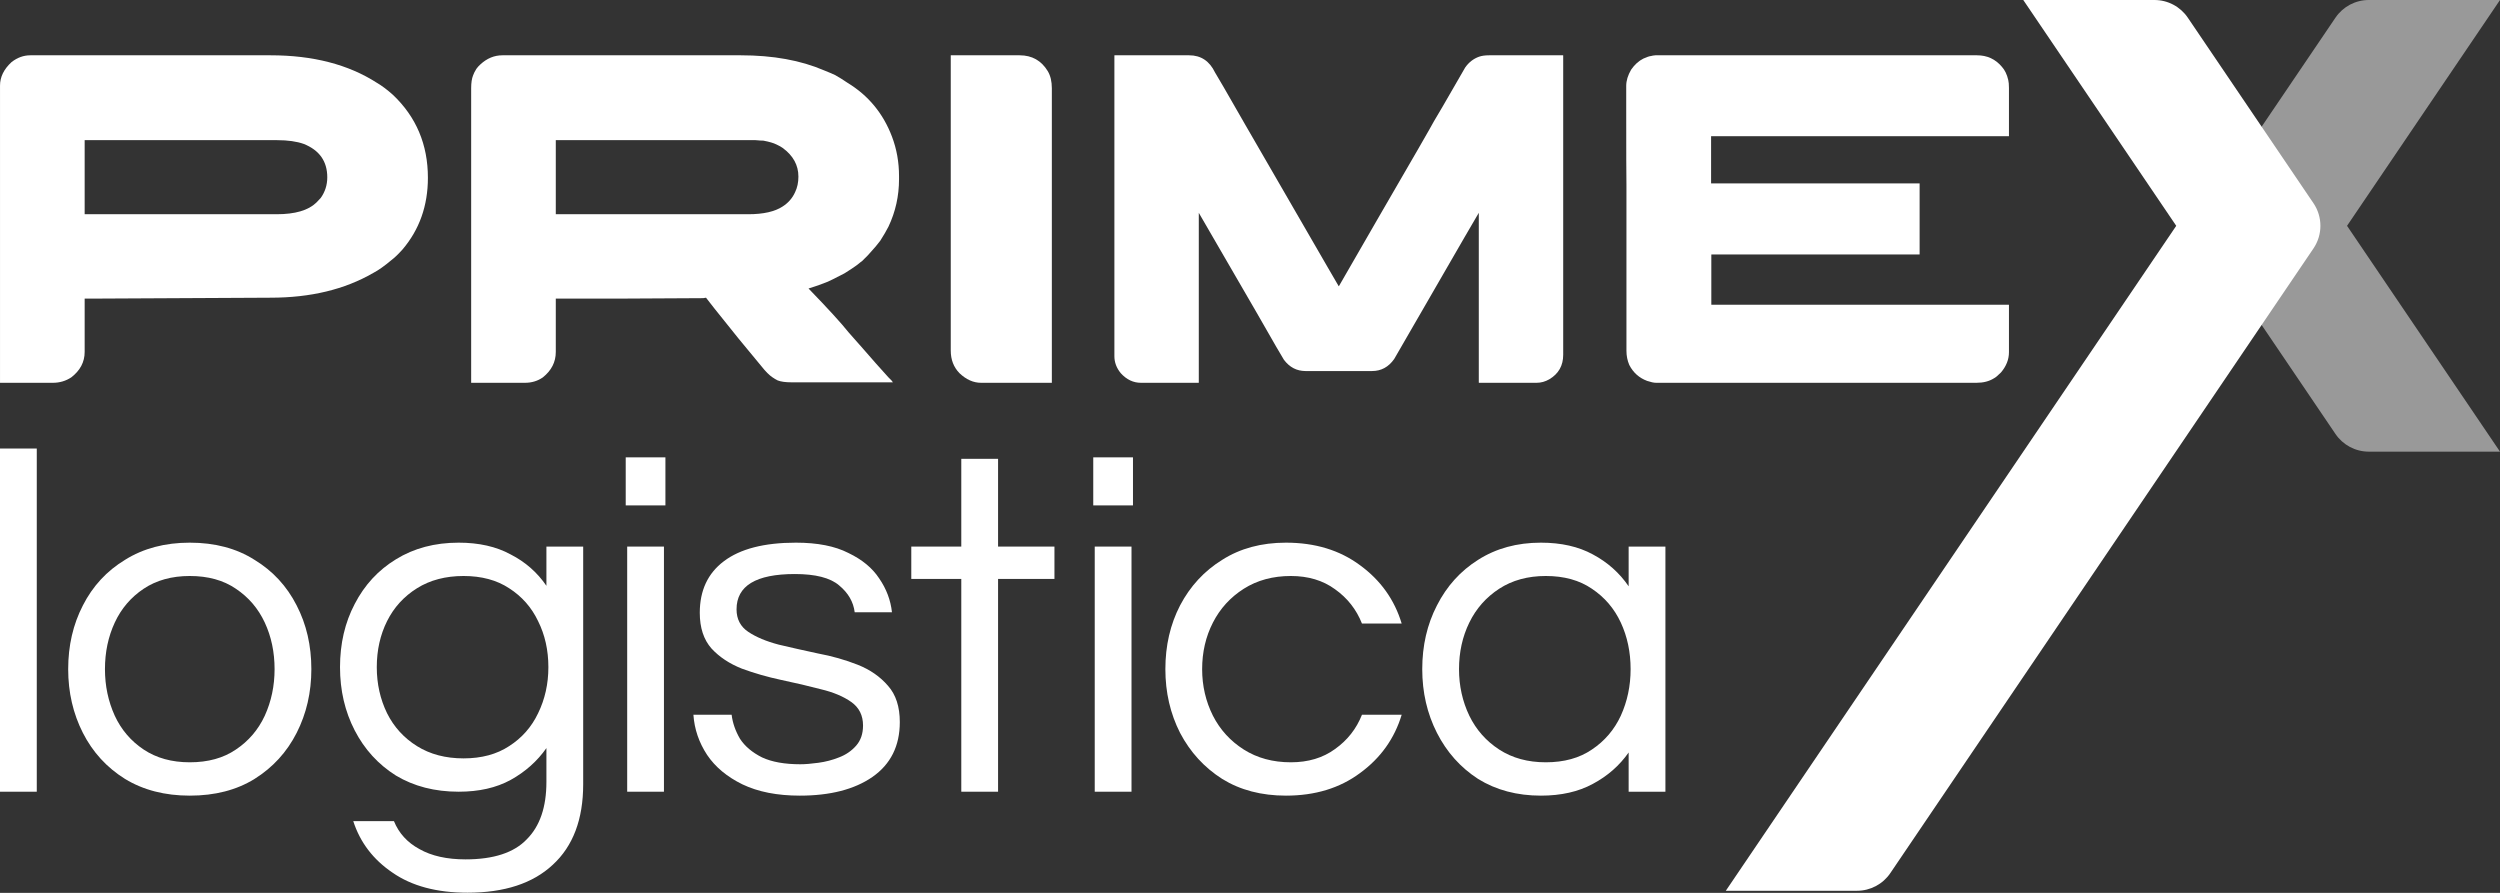
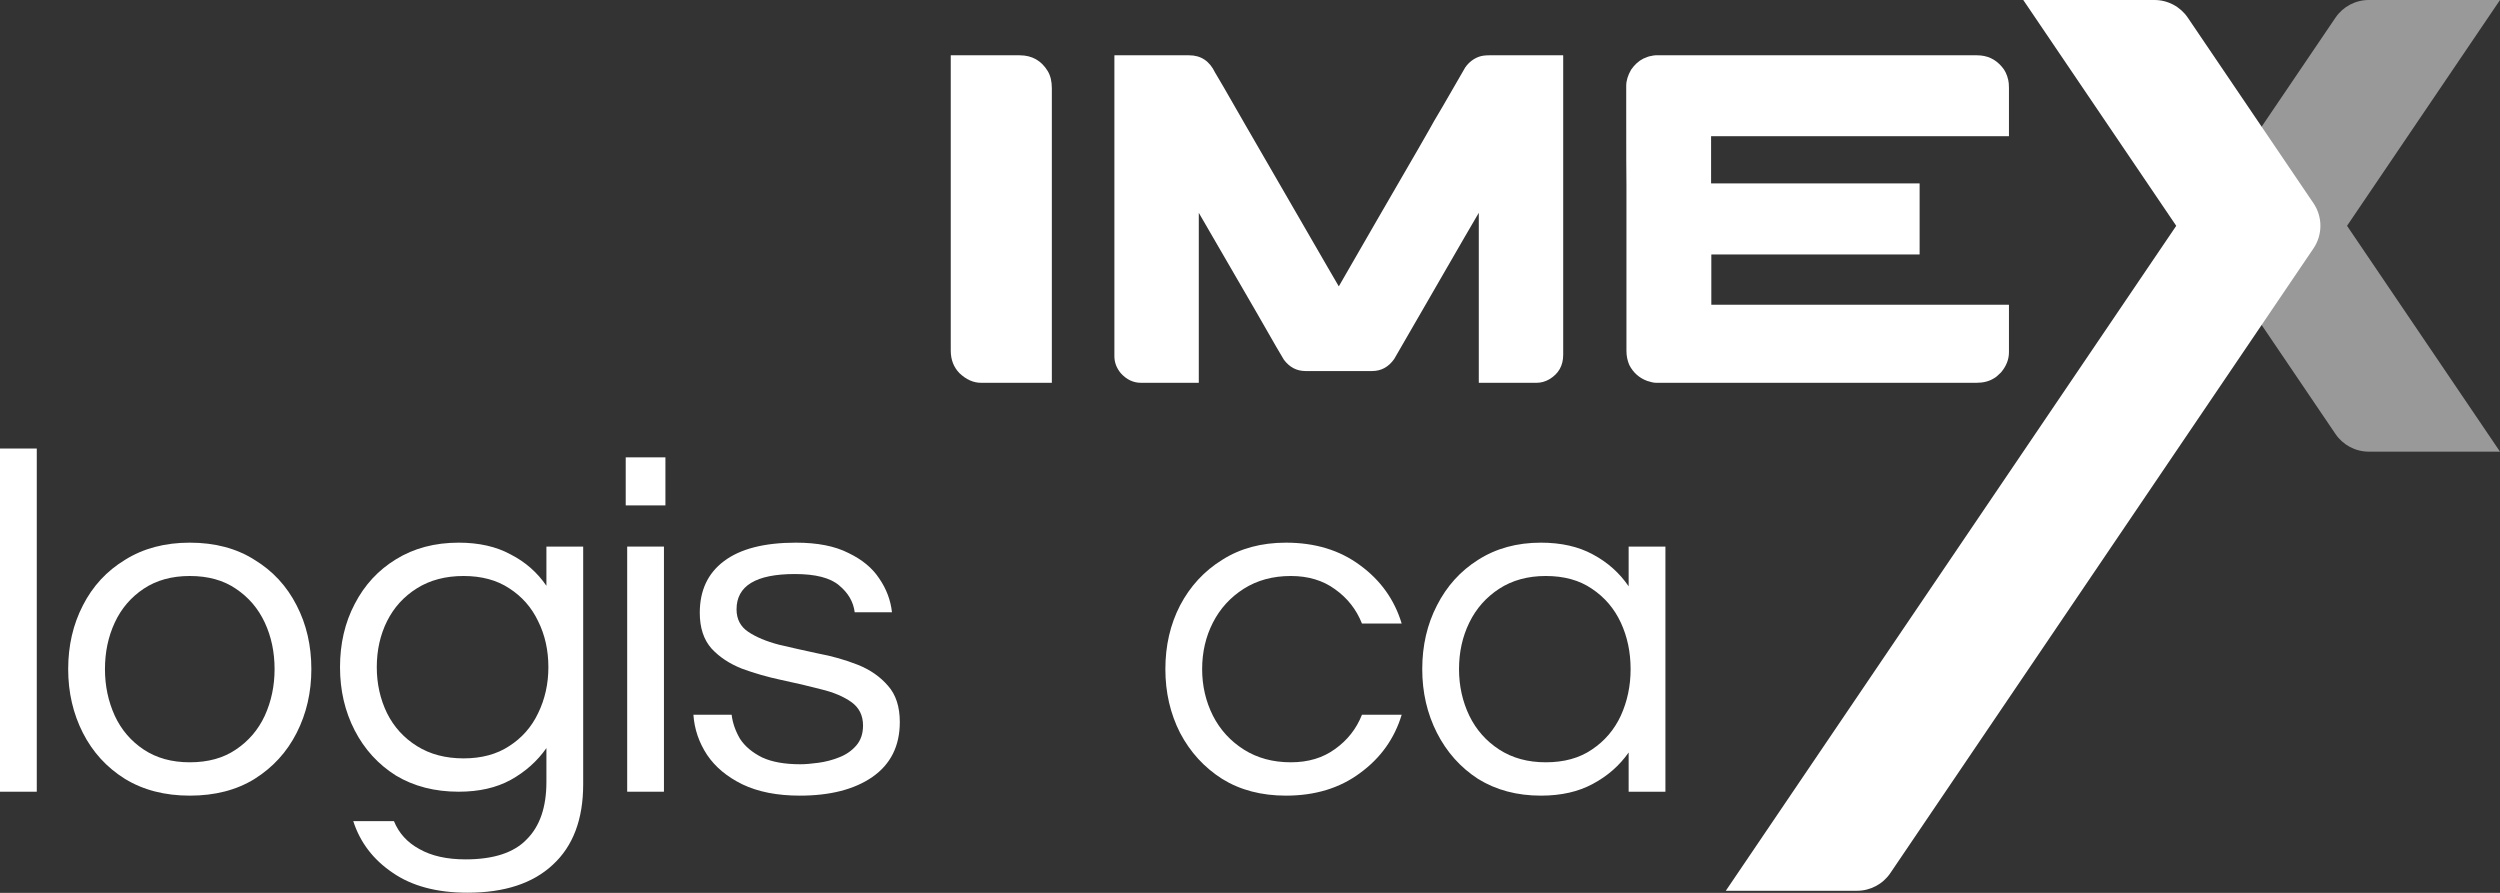
<svg xmlns="http://www.w3.org/2000/svg" width="168" height="60" viewBox="0 0 168 60" fill="none">
  <rect x="0" y="0" width="168" height="60" fill="#333333" stroke="none" />
-   <path d="M2.039 3.716H18.185C21.029 3.716 23.409 4.332 25.326 5.565C25.653 5.754 26.011 6.023 26.401 6.37C27.97 7.855 28.755 9.714 28.755 11.947C28.755 13.822 28.186 15.428 27.048 16.766C26.753 17.092 26.506 17.329 26.306 17.477C25.832 17.877 25.421 18.167 25.074 18.346C23.167 19.451 20.871 20.005 18.185 20.005L6.02 20.068H5.689V23.654C5.689 24.328 5.388 24.897 4.788 25.36C4.419 25.602 4.009 25.724 3.556 25.724H0.001V5.754C0.001 5.175 0.259 4.648 0.775 4.174C1.165 3.869 1.586 3.716 2.039 3.716ZM5.689 9.419V14.396H18.596C19.828 14.396 20.713 14.138 21.25 13.622C21.345 13.527 21.445 13.422 21.55 13.306C21.845 12.895 21.993 12.432 21.993 11.916C21.993 10.841 21.466 10.094 20.413 9.672C19.939 9.504 19.344 9.419 18.628 9.419H5.689Z" fill="white" />
-   <path d="M33.763 3.716H49.783C51.942 3.716 53.806 4.053 55.375 4.727C55.691 4.854 55.939 4.959 56.118 5.043C56.381 5.191 56.66 5.364 56.955 5.565C58.356 6.418 59.351 7.624 59.941 9.182C60.257 10.014 60.415 10.899 60.415 11.837V12.042C60.415 13.169 60.178 14.233 59.704 15.233C59.557 15.518 59.373 15.834 59.151 16.181C58.962 16.434 58.735 16.703 58.472 16.987C58.346 17.134 58.219 17.266 58.093 17.382L57.935 17.54L57.808 17.635L57.571 17.824C57.382 17.961 57.145 18.119 56.861 18.298C56.818 18.319 56.776 18.346 56.734 18.377C56.45 18.525 56.192 18.656 55.96 18.772C55.844 18.825 55.733 18.878 55.628 18.93C55.217 19.099 54.786 19.251 54.333 19.388C55.639 20.736 56.534 21.716 57.019 22.327C57.345 22.695 57.666 23.059 57.982 23.417C58.583 24.112 59.157 24.76 59.704 25.36C59.873 25.518 59.973 25.629 60.004 25.692H53.179C52.79 25.692 52.484 25.65 52.263 25.566C52.2 25.534 52.142 25.502 52.089 25.471C52.037 25.439 51.979 25.402 51.916 25.36C51.694 25.213 51.447 24.965 51.173 24.618C50.172 23.427 49.114 22.127 47.997 20.715L47.444 20.005C47.413 20.005 47.35 20.015 47.255 20.036C46.602 20.036 44.638 20.047 41.362 20.068H37.349V23.654C37.349 24.328 37.059 24.897 36.48 25.36C36.133 25.602 35.732 25.724 35.279 25.724H31.662V5.928C31.662 5.57 31.704 5.285 31.788 5.075C31.83 4.948 31.904 4.801 32.009 4.632C32.083 4.527 32.172 4.427 32.278 4.332C32.72 3.921 33.215 3.716 33.763 3.716ZM37.349 9.419V14.396H50.288C51.299 14.396 52.068 14.222 52.595 13.875C52.974 13.632 53.253 13.311 53.432 12.911C53.58 12.605 53.653 12.258 53.653 11.868C53.653 11.099 53.3 10.457 52.595 9.941C52.489 9.867 52.379 9.804 52.263 9.751C52.231 9.741 52.2 9.725 52.168 9.704C51.979 9.609 51.689 9.525 51.299 9.451C51.173 9.451 50.999 9.44 50.778 9.419H37.349Z" fill="white" />
  <path d="M63.891 3.716H68.52C69.352 3.716 69.984 4.074 70.416 4.79C70.595 5.096 70.684 5.475 70.684 5.928V25.724H65.929C65.413 25.724 64.928 25.508 64.475 25.076C64.086 24.676 63.891 24.17 63.891 23.559V3.716Z" fill="white" />
  <path d="M74.903 3.716H79.911C80.701 3.716 81.281 4.101 81.649 4.869C81.754 5.027 82.434 6.202 83.687 8.392C85.509 11.542 87.358 14.738 89.233 17.982C89.306 18.109 89.549 18.525 89.959 19.23H89.975C90.038 19.114 90.891 17.635 92.534 14.791C94.957 10.62 96.231 8.408 96.358 8.155C96.463 7.997 97.163 6.792 98.459 4.538C98.701 4.19 99.012 3.948 99.391 3.811C99.57 3.748 99.797 3.716 100.07 3.716H105.031C105.042 3.716 105.047 3.721 105.047 3.732V23.844C105.047 24.57 104.736 25.118 104.115 25.487C103.841 25.645 103.557 25.724 103.262 25.724H99.391C99.381 25.724 99.375 25.718 99.375 25.708V14.301C99.165 14.649 98.069 16.539 96.089 19.973L93.688 24.128C93.309 24.665 92.814 24.934 92.203 24.934H87.732C87.142 24.934 86.657 24.681 86.278 24.175C86.215 24.091 85.594 23.017 84.414 20.952C84.34 20.837 83.461 19.32 81.776 16.402C81.175 15.36 80.77 14.659 80.559 14.301V25.708C80.559 25.718 80.554 25.724 80.543 25.724H76.673C76.156 25.724 75.704 25.508 75.314 25.076C75.029 24.728 74.887 24.349 74.887 23.938V3.732C74.887 3.721 74.893 3.716 74.903 3.716Z" fill="white" />
  <path d="M132.853 3.716C133.538 3.716 134.096 3.974 134.528 4.49C134.728 4.711 134.87 5.006 134.954 5.375C134.986 5.501 135.002 5.68 135.002 5.912V9.151H114.985V12.326H128.998V17.098H115.017L115.001 17.113V20.478H134.986C134.997 20.478 135.002 20.484 135.002 20.494V23.67C135.002 24.154 134.823 24.607 134.465 25.029C134.244 25.25 134.086 25.381 133.991 25.423C133.675 25.623 133.285 25.724 132.822 25.724H111.288C111.141 25.724 110.941 25.681 110.688 25.597C110.151 25.397 109.75 25.039 109.487 24.523C109.361 24.228 109.297 23.912 109.297 23.575V12.469C109.287 11.931 109.282 10.183 109.282 7.223V5.77C109.282 5.422 109.392 5.059 109.613 4.68C109.845 4.343 110.119 4.095 110.435 3.937C110.667 3.832 110.84 3.774 110.956 3.763C111.02 3.742 111.114 3.727 111.241 3.716H132.853Z" fill="white" />
  <path d="M0 53.203V30.141H2.471V53.203H0Z" fill="white" />
  <path d="M12.753 53.467C11.083 53.467 9.634 53.093 8.404 52.346C7.174 51.578 6.229 50.545 5.57 49.25C4.912 47.954 4.582 46.526 4.582 44.967C4.582 43.385 4.912 41.958 5.57 40.684C6.229 39.388 7.174 38.366 8.404 37.62C9.634 36.851 11.083 36.467 12.753 36.467C14.444 36.467 15.893 36.851 17.102 37.62C18.331 38.366 19.276 39.388 19.935 40.684C20.594 41.958 20.923 43.385 20.923 44.967C20.923 46.526 20.594 47.954 19.935 49.25C19.276 50.545 18.331 51.578 17.102 52.346C15.893 53.093 14.444 53.467 12.753 53.467ZM12.753 51.226C13.983 51.226 15.015 50.941 15.85 50.37C16.706 49.799 17.354 49.041 17.793 48.096C18.233 47.13 18.452 46.087 18.452 44.967C18.452 43.825 18.233 42.781 17.793 41.837C17.354 40.892 16.706 40.135 15.85 39.563C15.015 38.992 13.983 38.707 12.753 38.707C11.545 38.707 10.512 38.992 9.656 39.563C8.799 40.135 8.151 40.892 7.712 41.837C7.273 42.781 7.053 43.825 7.053 44.967C7.053 46.087 7.273 47.13 7.712 48.096C8.151 49.041 8.799 49.799 9.656 50.37C10.512 50.941 11.545 51.226 12.753 51.226Z" fill="white" />
  <path d="M31.415 59.99C29.35 59.99 27.67 59.54 26.374 58.639C25.078 57.761 24.2 56.608 23.739 55.18H26.473C26.803 55.992 27.374 56.618 28.186 57.058C28.999 57.519 30.031 57.75 31.283 57.75C33.172 57.75 34.545 57.299 35.401 56.399C36.28 55.52 36.719 54.235 36.719 52.544V50.271C36.104 51.15 35.303 51.863 34.314 52.412C33.348 52.94 32.184 53.203 30.822 53.203C29.219 53.203 27.813 52.841 26.605 52.116C25.419 51.369 24.496 50.359 23.837 49.085C23.179 47.811 22.849 46.394 22.849 44.835C22.849 43.253 23.179 41.837 23.837 40.585C24.496 39.311 25.419 38.312 26.605 37.587C27.813 36.84 29.219 36.467 30.822 36.467C32.184 36.467 33.348 36.73 34.314 37.257C35.303 37.762 36.104 38.465 36.719 39.366V36.73H39.19V52.709C39.19 55.059 38.509 56.86 37.148 58.112C35.808 59.364 33.897 59.99 31.415 59.99ZM31.151 50.963C32.359 50.963 33.381 50.688 34.215 50.139C35.072 49.59 35.72 48.854 36.159 47.932C36.62 46.987 36.851 45.955 36.851 44.835C36.851 43.693 36.62 42.66 36.159 41.738C35.72 40.815 35.072 40.08 34.215 39.531C33.381 38.981 32.359 38.707 31.151 38.707C29.944 38.707 28.9 38.981 28.022 39.531C27.143 40.08 26.473 40.815 26.012 41.738C25.551 42.66 25.32 43.693 25.32 44.835C25.32 45.955 25.551 46.987 26.012 47.932C26.473 48.854 27.143 49.59 28.022 50.139C28.9 50.688 29.944 50.963 31.151 50.963Z" fill="white" />
  <path d="M42.048 33.963V30.734H44.716V33.963H42.048ZM42.147 53.203V36.73H44.617V53.203H42.147Z" fill="white" />
  <path d="M53.746 53.467C52.23 53.467 50.946 53.214 49.891 52.709C48.859 52.204 48.068 51.545 47.519 50.732C46.97 49.898 46.663 48.997 46.597 48.031H49.166C49.232 48.58 49.419 49.118 49.727 49.645C50.056 50.15 50.55 50.567 51.209 50.897C51.868 51.204 52.725 51.358 53.779 51.358C54.108 51.358 54.515 51.325 54.998 51.259C55.481 51.193 55.942 51.073 56.382 50.897C56.843 50.721 57.227 50.458 57.535 50.106C57.842 49.755 57.996 49.304 57.996 48.755C57.996 48.075 57.733 47.547 57.205 47.174C56.678 46.801 55.997 46.515 55.163 46.317C54.328 46.098 53.438 45.889 52.494 45.691C51.572 45.494 50.693 45.241 49.858 44.934C49.024 44.604 48.343 44.154 47.816 43.583C47.289 42.99 47.025 42.188 47.025 41.178C47.025 39.684 47.563 38.531 48.639 37.718C49.738 36.884 51.352 36.467 53.483 36.467C54.932 36.467 56.107 36.697 57.008 37.158C57.93 37.598 58.622 38.169 59.083 38.872C59.566 39.574 59.852 40.332 59.94 41.145H57.436C57.348 40.442 56.997 39.838 56.382 39.333C55.789 38.828 54.8 38.575 53.417 38.575C50.803 38.575 49.496 39.366 49.496 40.947C49.496 41.606 49.76 42.111 50.287 42.463C50.814 42.814 51.495 43.1 52.329 43.319C53.164 43.517 54.042 43.715 54.965 43.912C55.91 44.088 56.799 44.341 57.634 44.67C58.468 44.999 59.149 45.472 59.676 46.087C60.203 46.68 60.467 47.492 60.467 48.525C60.467 50.128 59.852 51.358 58.622 52.215C57.414 53.049 55.789 53.467 53.746 53.467Z" fill="white" />
-   <path d="M64.599 53.203V38.904H61.239V36.73H64.599V30.833H67.07V36.73H70.859V38.904H67.07V53.203H64.599Z" fill="white" />
-   <path d="M73.467 33.963V30.734H76.136V33.963H73.467ZM73.566 53.203V36.73H76.037V53.203H73.566Z" fill="white" />
  <path d="M86.418 53.467C84.77 53.467 83.343 53.093 82.135 52.346C80.927 51.578 79.982 50.545 79.301 49.25C78.642 47.954 78.313 46.526 78.313 44.967C78.313 43.385 78.642 41.958 79.301 40.684C79.982 39.388 80.927 38.366 82.135 37.62C83.343 36.851 84.77 36.467 86.418 36.467C88.373 36.467 90.031 36.972 91.392 37.982C92.776 38.992 93.71 40.299 94.193 41.903H91.524C91.151 40.958 90.547 40.189 89.712 39.596C88.9 39.003 87.911 38.707 86.747 38.707C85.539 38.707 84.485 38.992 83.584 39.563C82.684 40.135 81.992 40.892 81.509 41.837C81.025 42.781 80.784 43.825 80.784 44.967C80.784 46.087 81.025 47.13 81.509 48.096C81.992 49.041 82.684 49.799 83.584 50.37C84.485 50.941 85.539 51.226 86.747 51.226C87.911 51.226 88.9 50.93 89.712 50.337C90.547 49.744 91.151 48.975 91.524 48.031H94.193C93.71 49.634 92.776 50.941 91.392 51.951C90.031 52.962 88.373 53.467 86.418 53.467Z" fill="white" />
  <path d="M103.548 53.467C101.944 53.467 100.539 53.093 99.331 52.346C98.145 51.578 97.222 50.545 96.563 49.25C95.904 47.954 95.575 46.526 95.575 44.967C95.575 43.385 95.904 41.958 96.563 40.684C97.222 39.388 98.145 38.366 99.331 37.62C100.539 36.851 101.944 36.467 103.548 36.467C104.91 36.467 106.074 36.73 107.04 37.257C108.028 37.784 108.83 38.498 109.445 39.399V36.73H111.916V53.203H109.445V50.567C108.83 51.446 108.028 52.149 107.04 52.676C106.074 53.203 104.91 53.467 103.548 53.467ZM103.877 51.226C105.107 51.226 106.14 50.941 106.974 50.37C107.831 49.799 108.479 49.041 108.918 48.096C109.357 47.13 109.577 46.087 109.577 44.967C109.577 43.825 109.357 42.781 108.918 41.837C108.479 40.892 107.831 40.135 106.974 39.563C106.14 38.992 105.107 38.707 103.877 38.707C102.669 38.707 101.626 38.992 100.747 39.563C99.869 40.135 99.199 40.892 98.738 41.837C98.276 42.781 98.046 43.825 98.046 44.967C98.046 46.087 98.276 47.13 98.738 48.096C99.199 49.041 99.869 49.799 100.747 50.37C101.626 50.941 102.669 51.226 103.877 51.226Z" fill="white" />
  <path opacity="0.5" d="M159.185 0C158.287 0 157.447 0.445 156.943 1.189L148.498 13.657C147.877 14.574 147.877 15.777 148.498 16.694L156.943 29.162C157.447 29.905 158.287 30.351 159.185 30.351H168L157.721 15.175L168 0H159.185Z" fill="white" />
  <path d="M144.779 0C145.677 0 146.517 0.445 147.021 1.189L155.466 13.657C156.087 14.574 156.087 15.777 155.466 16.694L127.031 58.671C126.528 59.415 125.688 59.86 124.79 59.86H115.974L146.243 15.175L135.964 0H144.779Z" fill="white" />
</svg>